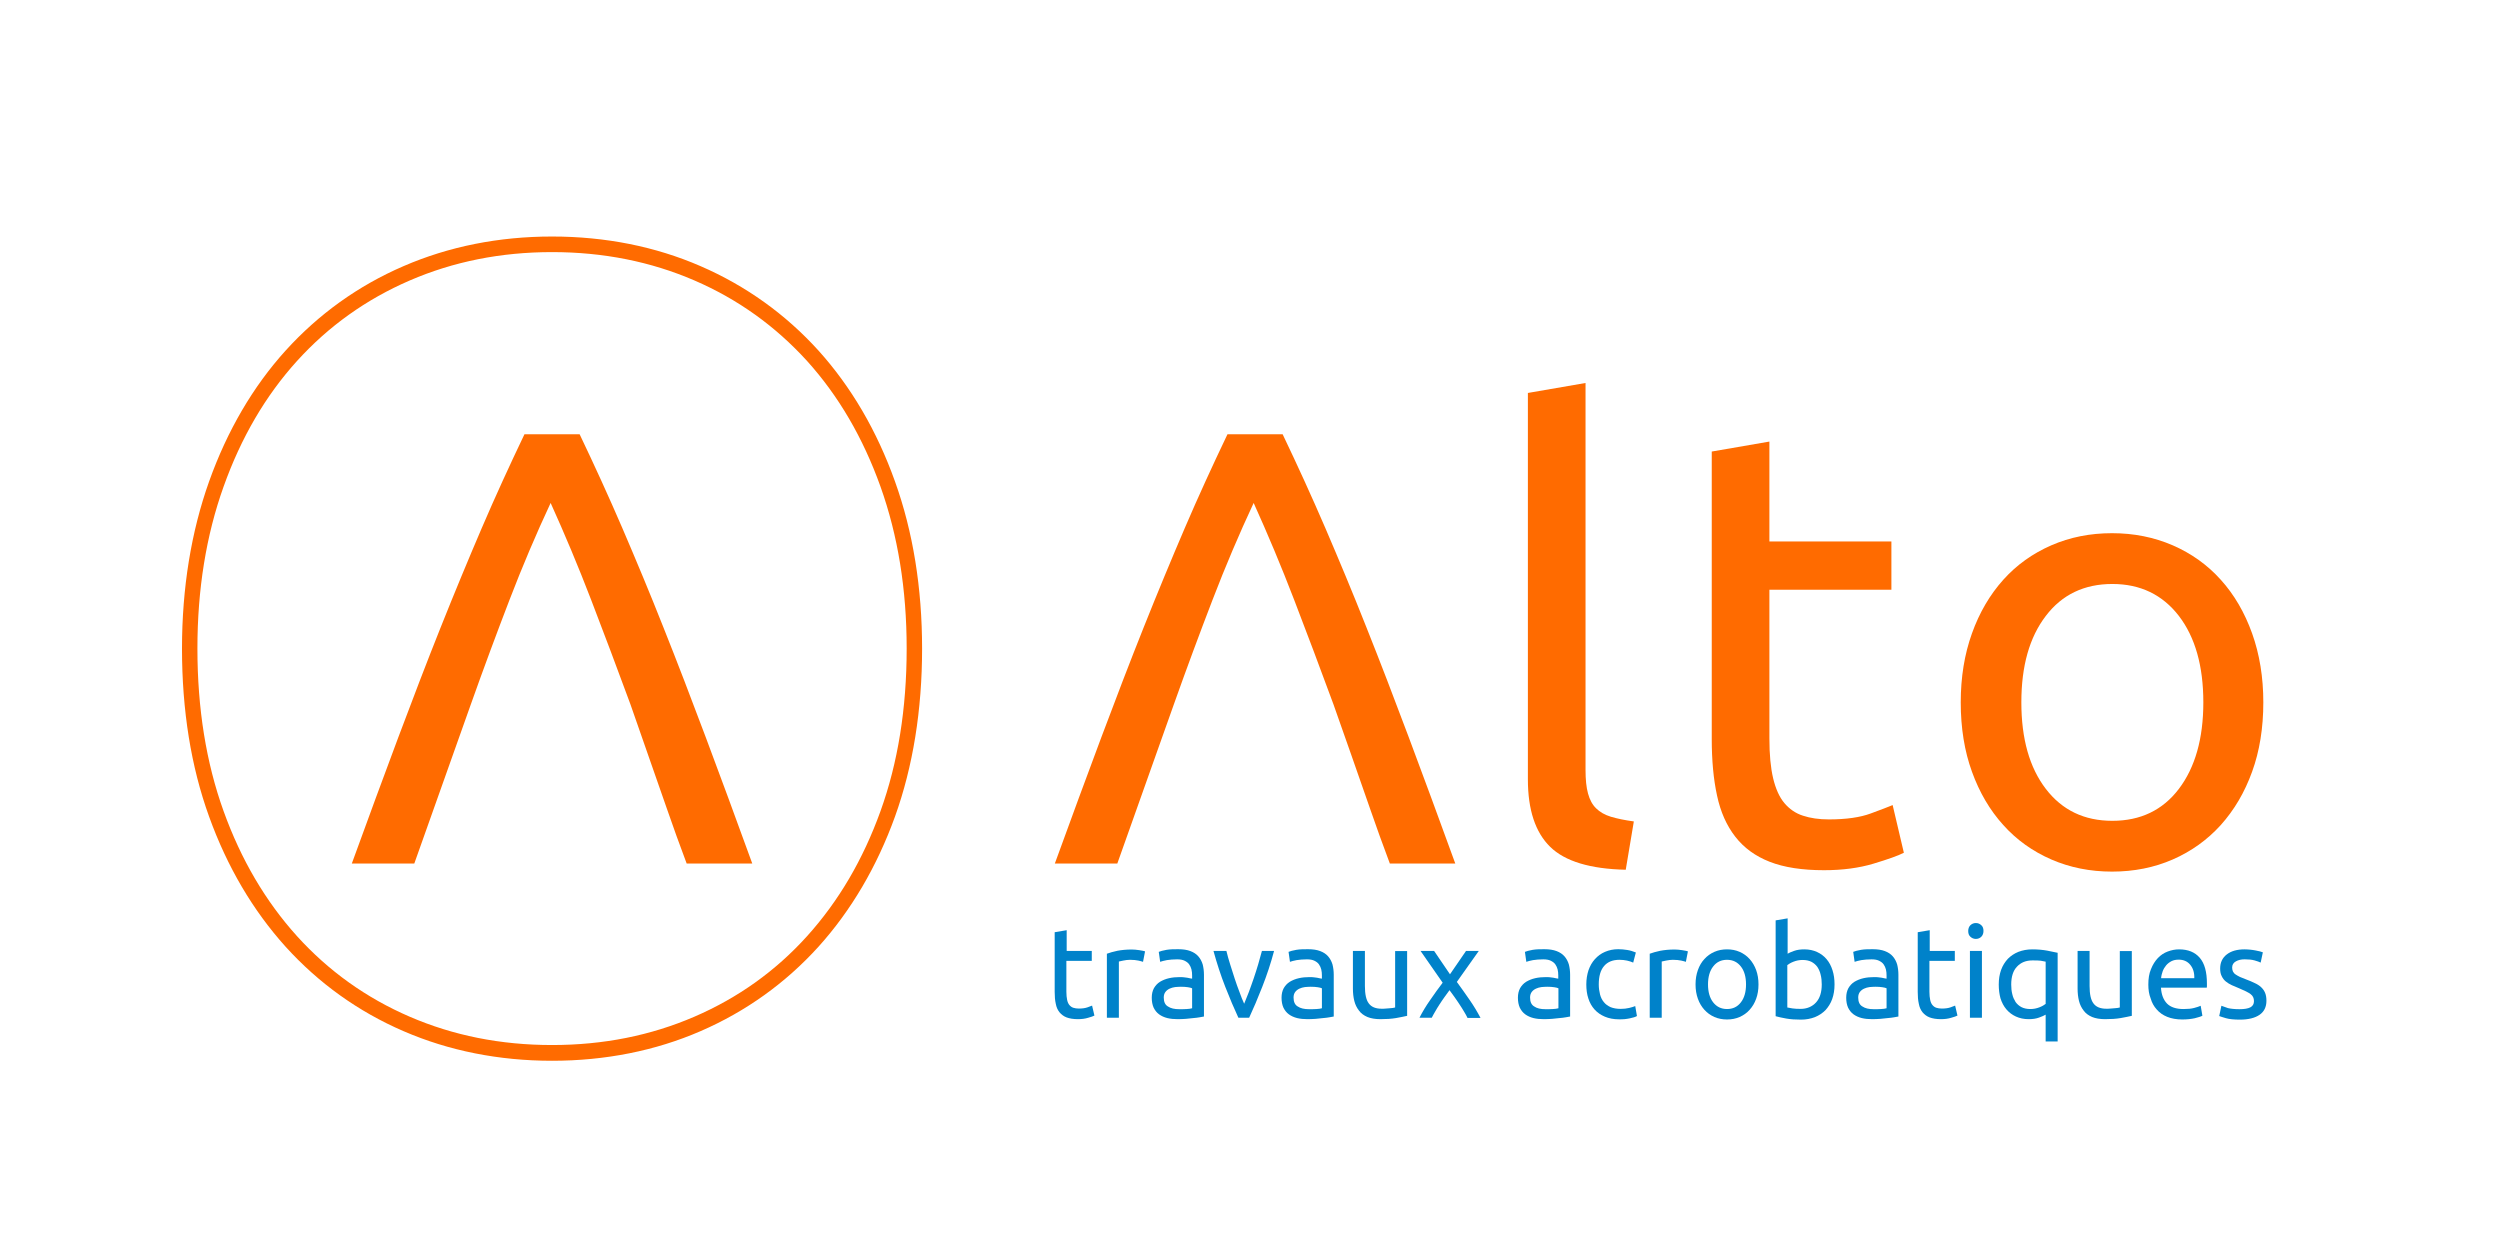
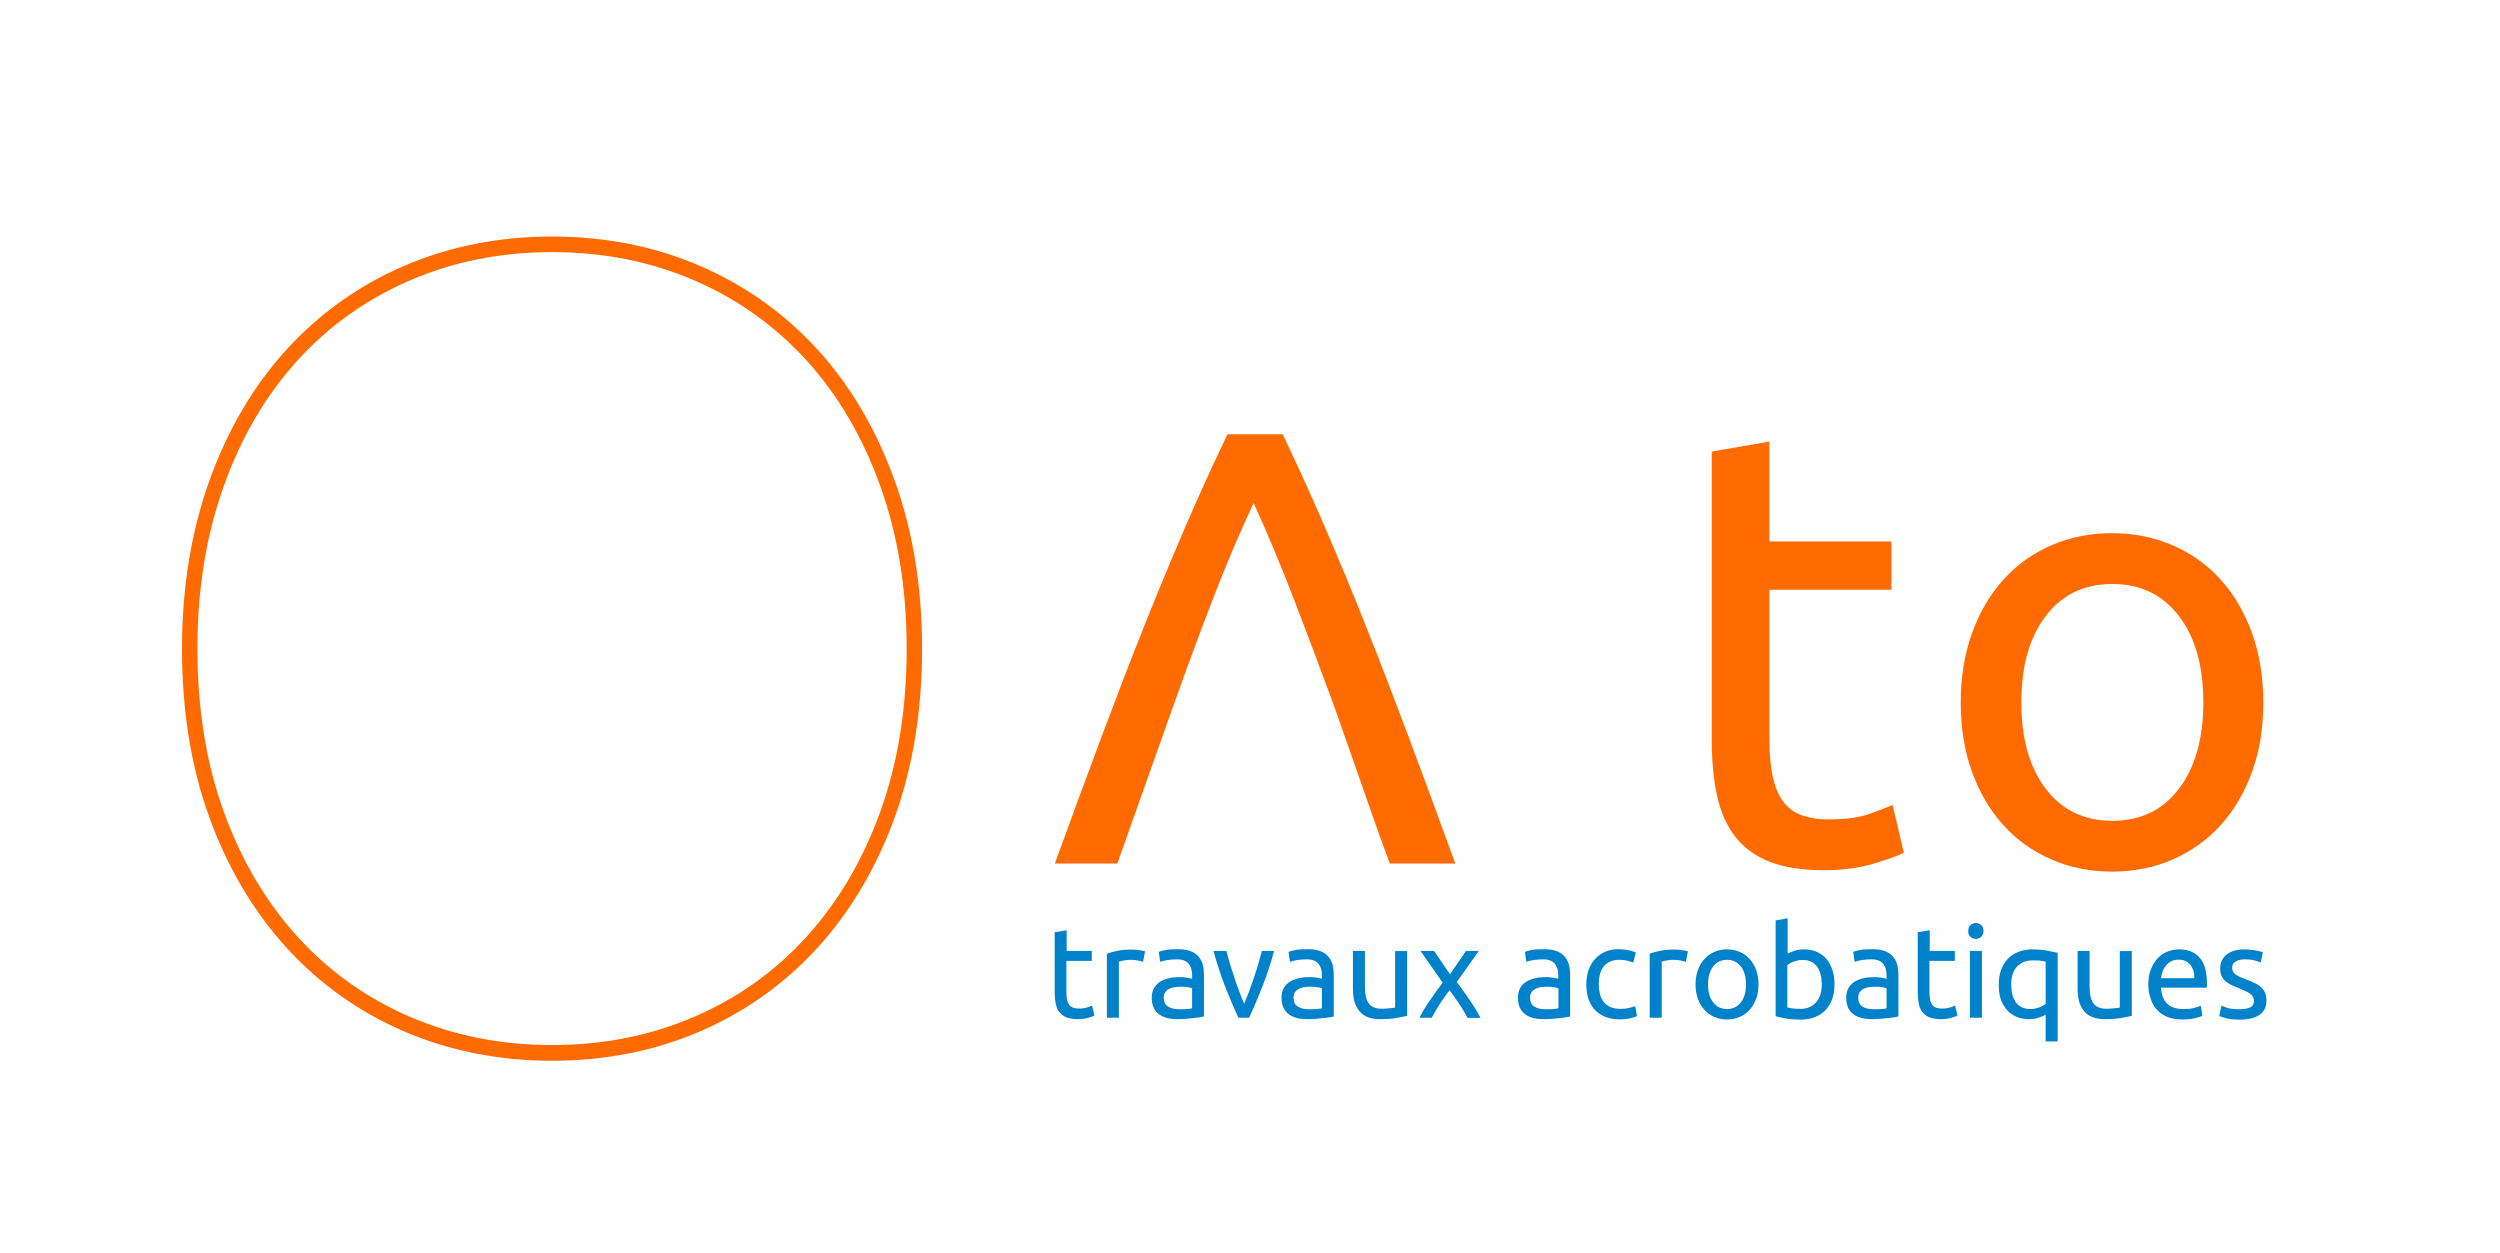
<svg xmlns="http://www.w3.org/2000/svg" version="1.1" id="Calque_1" x="0px" y="0px" viewBox="0 0 1604.5 803.9" style="enable-background:new 0 0 1604.5 803.9;" xml:space="preserve">
  <style type="text/css">
	.st0{fill:#0082CA;}
	.st1{fill:#FF6B00;}
	.st2{fill:none;}
</style>
  <g>
    <path class="st0" d="M684.4,610.3h16.3v6.4h-16.3v19.8c0,2.1,0.2,3.9,0.5,5.3c0.3,1.4,0.8,2.5,1.5,3.3s1.5,1.4,2.5,1.7   c1,0.3,2.1,0.5,3.5,0.5c2.3,0,4.2-0.3,5.6-0.8c1.4-0.5,2.4-0.9,2.9-1.1l1.5,6.4c-0.8,0.4-2.1,0.9-4,1.4c-1.9,0.6-4.1,0.9-6.6,0.9   c-2.9,0-5.3-0.4-7.2-1.1c-1.9-0.7-3.4-1.9-4.6-3.3c-1.2-1.5-2-3.3-2.4-5.5c-0.5-2.2-0.7-4.7-0.7-7.6v-38.3l7.7-1.3V610.3z" />
    <path class="st0" d="M726.3,609.4c0.7,0,1.4,0,2.3,0.1s1.7,0.2,2.5,0.3c0.8,0.1,1.6,0.3,2.3,0.4c0.7,0.1,1.2,0.3,1.5,0.4l-1.3,6.7   c-0.6-0.2-1.6-0.5-3-0.8s-3.2-0.5-5.4-0.5c-1.4,0-2.8,0.2-4.3,0.5c-1.4,0.3-2.3,0.5-2.8,0.6v36.1h-7.7v-41.1   c1.8-0.7,4.1-1.3,6.8-1.9C719.9,609.7,722.9,609.4,726.3,609.4z" />
    <path class="st0" d="M756.2,609.2c3.1,0,5.7,0.4,7.8,1.2c2.1,0.8,3.8,1.9,5.1,3.4c1.3,1.5,2.2,3.2,2.8,5.2c0.5,2,0.8,4.2,0.8,6.6   v26.8c-0.7,0.1-1.6,0.3-2.8,0.5c-1.2,0.2-2.5,0.4-4,0.5s-3.1,0.3-4.8,0.5c-1.7,0.1-3.5,0.2-5.2,0.2c-2.4,0-4.7-0.2-6.7-0.7   c-2-0.5-3.8-1.3-5.3-2.4c-1.5-1.1-2.6-2.5-3.5-4.3c-0.8-1.8-1.2-3.9-1.2-6.4c0-2.4,0.5-4.4,1.4-6.1c1-1.7,2.3-3.1,3.9-4.1   c1.7-1,3.6-1.8,5.8-2.3c2.2-0.5,4.5-0.7,6.9-0.7c0.8,0,1.6,0,2.4,0.1c0.8,0.1,1.6,0.2,2.4,0.3c0.7,0.1,1.4,0.3,1.9,0.4   c0.5,0.1,0.9,0.2,1.2,0.2v-2.1c0-1.3-0.1-2.5-0.4-3.8c-0.3-1.2-0.8-2.3-1.5-3.3c-0.7-1-1.7-1.7-2.9-2.3c-1.2-0.6-2.8-0.9-4.8-0.9   c-2.5,0-4.7,0.2-6.6,0.5c-1.9,0.4-3.3,0.7-4.3,1.1l-0.9-6.4c1-0.4,2.6-0.9,5-1.3S753.5,609.2,756.2,609.2z M756.8,647.7   c1.8,0,3.4,0,4.8-0.1c1.4-0.1,2.6-0.2,3.5-0.5v-12.8c-0.6-0.3-1.4-0.5-2.7-0.7c-1.2-0.2-2.7-0.3-4.5-0.3c-1.2,0-2.4,0.1-3.7,0.2   c-1.3,0.2-2.5,0.5-3.5,1c-1.1,0.5-2,1.2-2.7,2.1c-0.7,0.9-1.1,2.1-1.1,3.6c0,2.8,0.9,4.7,2.6,5.7   C751.4,647.2,753.8,647.7,756.8,647.7z" />
    <path class="st0" d="M817.7,610.3c-2.1,8-4.7,15.7-7.6,23.1c-2.9,7.4-5.7,14-8.4,19.8h-6.9c-2.7-5.8-5.5-12.4-8.4-19.8   c-2.9-7.4-5.4-15.1-7.6-23.1h8.3c0.7,2.7,1.4,5.6,2.4,8.6s1.9,6.1,2.9,9.1c1,3,2,5.9,3.1,8.7c1,2.8,2,5.3,3,7.5   c0.9-2.2,1.9-4.7,3-7.5c1-2.8,2.1-5.7,3.1-8.7c1-3,2-6,2.9-9.1s1.7-5.9,2.4-8.6H817.7z" />
    <path class="st0" d="M839.5,609.2c3.1,0,5.7,0.4,7.8,1.2c2.1,0.8,3.8,1.9,5.1,3.4c1.3,1.5,2.2,3.2,2.8,5.2c0.5,2,0.8,4.2,0.8,6.6   v26.8c-0.7,0.1-1.6,0.3-2.8,0.5c-1.2,0.2-2.5,0.4-4,0.5c-1.5,0.2-3.1,0.3-4.8,0.5c-1.7,0.1-3.5,0.2-5.2,0.2c-2.4,0-4.7-0.2-6.7-0.7   c-2-0.5-3.8-1.3-5.3-2.4c-1.5-1.1-2.6-2.5-3.5-4.3c-0.8-1.8-1.2-3.9-1.2-6.4c0-2.4,0.5-4.4,1.4-6.1c1-1.7,2.3-3.1,3.9-4.1   c1.7-1,3.6-1.8,5.8-2.3c2.2-0.5,4.5-0.7,6.9-0.7c0.8,0,1.6,0,2.4,0.1c0.8,0.1,1.6,0.2,2.4,0.3c0.7,0.1,1.4,0.3,1.9,0.4   c0.5,0.1,0.9,0.2,1.2,0.2v-2.1c0-1.3-0.1-2.5-0.4-3.8c-0.3-1.2-0.8-2.3-1.5-3.3c-0.7-1-1.7-1.7-2.9-2.3c-1.2-0.6-2.8-0.9-4.8-0.9   c-2.5,0-4.7,0.2-6.6,0.5c-1.9,0.4-3.3,0.7-4.3,1.1l-0.9-6.4c1-0.4,2.6-0.9,5-1.3S836.8,609.2,839.5,609.2z M840.1,647.7   c1.8,0,3.4,0,4.8-0.1c1.4-0.1,2.6-0.2,3.5-0.5v-12.8c-0.6-0.3-1.4-0.5-2.7-0.7c-1.2-0.2-2.7-0.3-4.5-0.3c-1.2,0-2.4,0.1-3.7,0.2   c-1.3,0.2-2.5,0.5-3.5,1c-1.1,0.5-2,1.2-2.7,2.1c-0.7,0.9-1.1,2.1-1.1,3.6c0,2.8,0.9,4.7,2.6,5.7   C834.7,647.2,837.1,647.7,840.1,647.7z" />
    <path class="st0" d="M902.9,652c-1.8,0.4-4.1,0.9-7,1.4c-2.9,0.5-6.2,0.7-10,0.7c-3.3,0-6.1-0.5-8.3-1.4c-2.3-1-4.1-2.3-5.4-4.1   c-1.4-1.8-2.4-3.8-3-6.2c-0.6-2.4-0.9-5-0.9-8v-24.1h7.7v22.5c0,5.2,0.8,9,2.5,11.2c1.7,2.3,4.4,3.4,8.3,3.4c0.8,0,1.7,0,2.6-0.1   c0.9-0.1,1.7-0.1,2.5-0.2c0.8-0.1,1.5-0.2,2.1-0.2c0.6-0.1,1.1-0.2,1.4-0.3v-36.2h7.7V652z" />
    <path class="st0" d="M941.8,653.2c-0.6-1.2-1.3-2.6-2.2-4c-0.9-1.5-1.8-3-2.9-4.6c-1-1.6-2.1-3.1-3.2-4.7c-1.1-1.5-2.2-3-3.2-4.4   c-1,1.4-2.1,2.8-3.2,4.4c-1.1,1.6-2.2,3.1-3.2,4.7c-1,1.6-2,3.1-2.8,4.6c-0.9,1.5-1.6,2.8-2.2,4h-7.9c1.9-3.7,4.2-7.6,6.9-11.4   c2.7-3.9,5.3-7.6,8-11.1l-14.2-20.4h8.7l10.2,15l10.3-15h8.2L935,630.2c2.6,3.6,5.4,7.4,8.1,11.4c2.8,4,5.1,7.9,7.1,11.7H941.8z" />
    <path class="st0" d="M991.2,609.2c3.1,0,5.7,0.4,7.8,1.2c2.1,0.8,3.8,1.9,5.1,3.4c1.3,1.5,2.2,3.2,2.8,5.2c0.5,2,0.8,4.2,0.8,6.6   v26.8c-0.7,0.1-1.6,0.3-2.8,0.5c-1.2,0.2-2.5,0.4-4,0.5c-1.5,0.2-3.1,0.3-4.8,0.5c-1.7,0.1-3.5,0.2-5.2,0.2c-2.4,0-4.7-0.2-6.7-0.7   c-2-0.5-3.8-1.3-5.3-2.4c-1.5-1.1-2.6-2.5-3.5-4.3c-0.8-1.8-1.2-3.9-1.2-6.4c0-2.4,0.5-4.4,1.4-6.1c1-1.7,2.3-3.1,3.9-4.1   c1.7-1,3.6-1.8,5.8-2.3c2.2-0.5,4.5-0.7,6.9-0.7c0.8,0,1.6,0,2.4,0.1c0.8,0.1,1.6,0.2,2.4,0.3c0.7,0.1,1.4,0.3,1.9,0.4   c0.5,0.1,0.9,0.2,1.2,0.2v-2.1c0-1.3-0.1-2.5-0.4-3.8c-0.3-1.2-0.8-2.3-1.5-3.3c-0.7-1-1.7-1.7-2.9-2.3c-1.2-0.6-2.8-0.9-4.8-0.9   c-2.5,0-4.7,0.2-6.6,0.5c-1.9,0.4-3.3,0.7-4.3,1.1l-0.9-6.4c1-0.4,2.6-0.9,5-1.3S988.5,609.2,991.2,609.2z M991.9,647.7   c1.8,0,3.4,0,4.8-0.1c1.4-0.1,2.6-0.2,3.5-0.5v-12.8c-0.6-0.3-1.4-0.5-2.7-0.7c-1.2-0.2-2.7-0.3-4.5-0.3c-1.2,0-2.4,0.1-3.7,0.2   c-1.3,0.2-2.5,0.5-3.5,1c-1.1,0.5-2,1.2-2.7,2.1c-0.7,0.9-1.1,2.1-1.1,3.6c0,2.8,0.9,4.7,2.6,5.7   C986.4,647.2,988.8,647.7,991.9,647.7z" />
    <path class="st0" d="M1039.1,654.2c-3.5,0-6.5-0.6-9.1-1.7c-2.6-1.1-4.8-2.6-6.6-4.6c-1.8-2-3.1-4.3-4-7.1c-0.9-2.7-1.3-5.7-1.3-9   c0-3.3,0.5-6.3,1.4-9.1c1-2.8,2.3-5.1,4.1-7.1c1.8-2,3.9-3.6,6.5-4.7c2.6-1.1,5.4-1.7,8.5-1.7c1.9,0,3.9,0.2,5.8,0.5   s3.8,0.9,5.5,1.6l-1.7,6.5c-1.2-0.5-2.5-1-4-1.3c-1.5-0.3-3.1-0.5-4.8-0.5c-4.3,0-7.6,1.3-9.9,4c-2.3,2.7-3.4,6.6-3.4,11.8   c0,2.3,0.3,4.4,0.8,6.4c0.5,1.9,1.3,3.6,2.5,5c1.1,1.4,2.6,2.4,4.3,3.2c1.8,0.7,3.9,1.1,6.4,1.1c2,0,3.9-0.2,5.5-0.6   c1.7-0.4,2.9-0.8,3.9-1.2l1.1,6.4c-0.4,0.3-1.1,0.5-1.9,0.8c-0.8,0.2-1.8,0.5-2.8,0.7c-1,0.2-2.2,0.4-3.3,0.5   C1041.3,654.2,1040.2,654.2,1039.1,654.2z" />
    <path class="st0" d="M1074.7,609.4c0.7,0,1.4,0,2.3,0.1c0.9,0.1,1.7,0.2,2.5,0.3c0.8,0.1,1.6,0.3,2.3,0.4c0.7,0.1,1.2,0.3,1.5,0.4   l-1.3,6.7c-0.6-0.2-1.6-0.5-3-0.8c-1.4-0.3-3.2-0.5-5.4-0.5c-1.4,0-2.8,0.2-4.3,0.5s-2.3,0.5-2.8,0.6v36.1h-7.7v-41.1   c1.8-0.7,4.1-1.3,6.8-1.9C1068.3,609.7,1071.3,609.4,1074.7,609.4z" />
    <path class="st0" d="M1128.6,631.8c0,3.4-0.5,6.5-1.5,9.2c-1,2.8-2.4,5.1-4.2,7.1c-1.8,2-3.9,3.5-6.4,4.6c-2.5,1.1-5.2,1.6-8.1,1.6   c-2.9,0-5.6-0.5-8.1-1.6c-2.5-1.1-4.6-2.6-6.4-4.6c-1.8-2-3.2-4.3-4.2-7.1s-1.5-5.8-1.5-9.2c0-3.4,0.5-6.4,1.5-9.2   c1-2.8,2.4-5.2,4.2-7.1c1.8-2,3.9-3.5,6.4-4.6s5.2-1.6,8.1-1.6c2.9,0,5.6,0.5,8.1,1.6s4.6,2.6,6.4,4.6c1.8,2,3.2,4.4,4.2,7.1   C1128.1,625.4,1128.6,628.4,1128.6,631.8z M1120.6,631.8c0-4.8-1.1-8.7-3.3-11.5c-2.2-2.8-5.1-4.3-8.9-4.3c-3.7,0-6.7,1.4-8.9,4.3   c-2.2,2.8-3.3,6.7-3.3,11.5s1.1,8.7,3.3,11.5c2.2,2.8,5.1,4.3,8.9,4.3c3.7,0,6.7-1.4,8.9-4.3   C1119.5,640.5,1120.6,636.6,1120.6,631.8z" />
    <path class="st0" d="M1147.1,612.2c0.9-0.6,2.4-1.2,4.3-1.9c1.9-0.7,4.1-1,6.6-1c3.1,0,5.8,0.6,8.2,1.7c2.4,1.1,4.4,2.6,6.1,4.6   c1.7,2,2.9,4.3,3.8,7.1c0.9,2.8,1.3,5.8,1.3,9.1c0,3.5-0.5,6.6-1.5,9.4c-1,2.8-2.5,5.1-4.3,7.1c-1.9,1.9-4.1,3.4-6.8,4.5   c-2.6,1-5.6,1.6-8.9,1.6c-3.6,0-6.7-0.2-9.5-0.7c-2.8-0.5-5-1-6.8-1.5v-61.5l7.7-1.3V612.2z M1147.1,646.6c0.8,0.2,1.9,0.4,3.3,0.6   c1.4,0.2,3.2,0.3,5.2,0.3c4.1,0,7.4-1.4,9.9-4.1c2.5-2.7,3.7-6.6,3.7-11.6c0-2.2-0.2-4.3-0.7-6.2c-0.4-1.9-1.2-3.6-2.1-5   c-1-1.4-2.3-2.5-3.8-3.3c-1.6-0.8-3.5-1.2-5.7-1.2c-2.1,0-4,0.4-5.8,1.1c-1.8,0.7-3.1,1.5-4,2.2V646.6z" />
    <path class="st0" d="M1201.9,609.2c3.1,0,5.7,0.4,7.8,1.2c2.1,0.8,3.8,1.9,5.1,3.4c1.3,1.5,2.2,3.2,2.8,5.2c0.5,2,0.8,4.2,0.8,6.6   v26.8c-0.7,0.1-1.6,0.3-2.8,0.5c-1.2,0.2-2.5,0.4-4,0.5c-1.5,0.2-3.1,0.3-4.8,0.5c-1.7,0.1-3.5,0.2-5.2,0.2c-2.4,0-4.7-0.2-6.7-0.7   c-2-0.5-3.8-1.3-5.3-2.4c-1.5-1.1-2.6-2.5-3.5-4.3c-0.8-1.8-1.2-3.9-1.2-6.4c0-2.4,0.5-4.4,1.4-6.1c1-1.7,2.3-3.1,3.9-4.1   c1.7-1,3.6-1.8,5.8-2.3c2.2-0.5,4.5-0.7,6.9-0.7c0.8,0,1.6,0,2.4,0.1c0.8,0.1,1.6,0.2,2.4,0.3c0.7,0.1,1.4,0.3,1.9,0.4   c0.5,0.1,0.9,0.2,1.2,0.2v-2.1c0-1.3-0.1-2.5-0.4-3.8c-0.3-1.2-0.8-2.3-1.5-3.3c-0.7-1-1.7-1.7-2.9-2.3c-1.2-0.6-2.8-0.9-4.8-0.9   c-2.5,0-4.7,0.2-6.6,0.5c-1.9,0.4-3.3,0.7-4.3,1.1l-0.9-6.4c1-0.4,2.6-0.9,5-1.3S1199.2,609.2,1201.9,609.2z M1202.5,647.7   c1.8,0,3.4,0,4.8-0.1c1.4-0.1,2.6-0.2,3.5-0.5v-12.8c-0.6-0.3-1.4-0.5-2.7-0.7c-1.2-0.2-2.7-0.3-4.5-0.3c-1.2,0-2.4,0.1-3.7,0.2   c-1.3,0.2-2.5,0.5-3.5,1c-1.1,0.5-2,1.2-2.7,2.1c-0.7,0.9-1.1,2.1-1.1,3.6c0,2.8,0.9,4.7,2.6,5.7   C1197.1,647.2,1199.5,647.7,1202.5,647.7z" />
    <path class="st0" d="M1238.3,610.3h16.3v6.4h-16.3v19.8c0,2.1,0.2,3.9,0.5,5.3s0.8,2.5,1.5,3.3c0.7,0.8,1.5,1.4,2.5,1.7   c1,0.3,2.1,0.5,3.5,0.5c2.3,0,4.2-0.3,5.6-0.8c1.4-0.5,2.4-0.9,2.9-1.1l1.5,6.4c-0.8,0.4-2.1,0.9-4,1.4c-1.9,0.6-4.1,0.9-6.6,0.9   c-2.9,0-5.3-0.4-7.2-1.1c-1.9-0.7-3.4-1.9-4.6-3.3c-1.2-1.5-2-3.3-2.4-5.5c-0.5-2.2-0.7-4.7-0.7-7.6v-38.3l7.7-1.3V610.3z" />
    <path class="st0" d="M1268.1,602.6c-1.4,0-2.5-0.5-3.5-1.4c-1-0.9-1.4-2.1-1.4-3.7c0-1.5,0.5-2.8,1.4-3.7c1-0.9,2.1-1.4,3.5-1.4   c1.4,0,2.5,0.5,3.5,1.4s1.4,2.1,1.4,3.7c0,1.5-0.5,2.8-1.4,3.7S1269.5,602.6,1268.1,602.6z M1272,653.2h-7.7v-42.9h7.7V653.2z" />
    <path class="st0" d="M1282.8,631.9c0-3.5,0.5-6.6,1.5-9.4c1-2.8,2.5-5.1,4.3-7.1c1.9-1.9,4.1-3.4,6.8-4.5c2.6-1,5.6-1.6,8.9-1.6   c3.6,0,6.7,0.3,9.5,0.8c2.7,0.5,5,1,6.8,1.4v56.9h-7.7v-17.2c-0.9,0.6-2.4,1.2-4.3,1.9c-1.9,0.7-4.1,1-6.6,1   c-3.1,0-5.8-0.6-8.2-1.7c-2.4-1.1-4.4-2.6-6.1-4.6s-2.9-4.3-3.8-7.1C1283.2,638.1,1282.8,635.1,1282.8,631.9z M1290.8,631.9   c0,2.2,0.2,4.3,0.7,6.2c0.4,1.9,1.2,3.5,2.1,5c1,1.4,2.3,2.5,3.8,3.3c1.6,0.8,3.5,1.2,5.7,1.2c2.1,0,4-0.4,5.8-1.1   c1.8-0.7,3.1-1.5,4-2.2v-27.1c-0.8-0.2-1.8-0.4-3.1-0.6c-1.3-0.2-3.1-0.2-5.4-0.2c-4.1,0-7.4,1.3-9.9,4   C1292,623,1290.8,626.9,1290.8,631.9z" />
    <path class="st0" d="M1368,652c-1.8,0.4-4.1,0.9-7,1.4c-2.9,0.5-6.2,0.7-10,0.7c-3.3,0-6.1-0.5-8.3-1.4c-2.3-1-4.1-2.3-5.4-4.1   c-1.4-1.8-2.4-3.8-3-6.2c-0.6-2.4-0.9-5-0.9-8v-24.1h7.7v22.5c0,5.2,0.8,9,2.5,11.2c1.7,2.3,4.4,3.4,8.3,3.4c0.8,0,1.7,0,2.6-0.1   c0.9-0.1,1.7-0.1,2.5-0.2c0.8-0.1,1.5-0.2,2.1-0.2c0.6-0.1,1.1-0.2,1.4-0.3v-36.2h7.7V652z" />
    <path class="st0" d="M1378.8,631.9c0-3.8,0.5-7.1,1.7-9.9c1.1-2.8,2.6-5.2,4.4-7.1c1.8-1.9,3.9-3.3,6.3-4.2   c2.4-0.9,4.8-1.4,7.3-1.4c5.8,0,10.2,1.8,13.3,5.4c3.1,3.6,4.6,9.1,4.6,16.5c0,0.3,0,0.8,0,1.3c0,0.5,0,1-0.1,1.4h-29.4   c0.3,4.5,1.6,7.8,3.9,10.2c2.3,2.3,5.8,3.5,10.6,3.5c2.7,0,5-0.2,6.8-0.7c1.8-0.5,3.2-0.9,4.2-1.4l1.1,6.4c-0.9,0.5-2.6,1-4.9,1.6   c-2.3,0.5-5,0.8-8,0.8c-3.7,0-7-0.6-9.7-1.7c-2.7-1.1-5-2.7-6.7-4.7c-1.8-2-3.1-4.3-3.9-7.1   C1379.2,638.1,1378.8,635.1,1378.8,631.9z M1408.3,627.7c0.1-3.5-0.8-6.3-2.6-8.5c-1.8-2.2-4.3-3.3-7.4-3.3c-1.8,0-3.3,0.3-4.7,1   c-1.3,0.7-2.5,1.6-3.4,2.7c-0.9,1.1-1.7,2.4-2.2,3.8c-0.5,1.4-0.9,2.9-1,4.4H1408.3z" />
    <path class="st0" d="M1437.3,647.7c3.1,0,5.5-0.4,7-1.2c1.5-0.8,2.3-2.1,2.3-4c0-1.9-0.7-3.4-2.2-4.5c-1.5-1.1-3.9-2.3-7.3-3.7   c-1.7-0.7-3.2-1.3-4.7-2c-1.5-0.7-2.8-1.5-3.9-2.4c-1.1-0.9-2-2.1-2.6-3.4c-0.7-1.3-1-2.9-1-4.9c0-3.8,1.4-6.8,4.2-9   c2.8-2.2,6.6-3.3,11.5-3.3c1.2,0,2.4,0.1,3.6,0.2c1.2,0.1,2.3,0.3,3.4,0.5c1,0.2,2,0.4,2.8,0.6c0.8,0.2,1.4,0.4,1.9,0.6l-1.4,6.6   c-0.8-0.4-2.1-0.9-3.9-1.4c-1.8-0.5-3.9-0.7-6.4-0.7c-2.1,0-4,0.4-5.6,1.3c-1.6,0.9-2.4,2.2-2.4,4c0,0.9,0.2,1.8,0.5,2.5   c0.4,0.7,0.9,1.4,1.7,1.9s1.7,1.1,2.8,1.6c1.1,0.5,2.4,1,4,1.6c2,0.8,3.9,1.5,5.4,2.3c1.6,0.7,3,1.6,4.1,2.6c1.1,1,2,2.2,2.6,3.6   c0.6,1.4,0.9,3.1,0.9,5.2c0,4-1.5,7-4.4,9c-2.9,2-7.1,3.1-12.6,3.1c-3.8,0-6.8-0.3-8.9-0.9s-3.6-1.1-4.4-1.4l1.4-6.6   c0.9,0.3,2.3,0.8,4.2,1.5C1431.6,647.4,1434.1,647.7,1437.3,647.7z" />
  </g>
  <path class="st1" d="M742.1,483.8l-25,70.4h-40.1c10.6-29.1,20.5-56.1,29.8-80.9c9.3-24.8,18.3-48.3,27.2-70.6  c8.9-22.3,17.7-43.5,26.4-63.8c8.7-20.3,17.9-40.3,27.4-60.2h35.4c9.5,19.9,18.7,40,27.4,60.2c8.7,20.3,17.6,41.5,26.4,63.8  c8.9,22.3,17.9,45.8,27.2,70.6c9.3,24.8,19.2,51.7,29.8,80.9H892c-4.5-11.9-8.7-23.7-12.7-35.2c-4-11.5-8.1-23.3-12.3-35.2  L855.8,452c-8.5-23.1-16.9-45.4-25.2-67c-8.3-21.6-17-42.3-26-62.2c-9.3,19.9-18.1,40.6-26.4,62.2c-8.3,21.6-16.6,43.9-24.8,67  L742.1,483.8z" />
-   <path class="st1" d="M1043.4,558.2c-22.8-0.5-39-5.4-48.5-14.7c-9.5-9.3-14.3-23.7-14.3-43.3v-248l37-6.4v248.4  c0,6.1,0.5,11.1,1.6,15.1c1.1,4,2.8,7.2,5.2,9.5c2.4,2.4,5.6,4.2,9.5,5.4c4,1.2,8.9,2.2,14.7,3L1043.4,558.2z" />
  <path class="st1" d="M1135.6,347.5h78.3v31h-78.3v95.4c0,10.3,0.8,18.9,2.4,25.6s4,12.1,7.2,15.9c3.2,3.8,7.2,6.6,11.9,8.1  c4.8,1.6,10.3,2.4,16.7,2.4c11.1,0,20.1-1.3,26.8-3.8c6.8-2.5,11.5-4.3,14.1-5.4l7.2,30.6c-3.7,1.9-10.2,4.2-19.5,7  c-9.3,2.8-19.9,4.2-31.8,4.2c-14,0-25.6-1.8-34.8-5.4s-16.5-8.9-22.1-16.1s-9.5-16-11.7-26.4c-2.3-10.5-3.4-22.6-3.4-36.4V289.8  l37-6.4V347.5z" />
  <path class="st1" d="M1452.6,450.8c0,16.4-2.4,31.3-7.2,44.5c-4.8,13.3-11.5,24.6-20.1,34.2c-8.6,9.5-18.9,16.9-30.8,22.1  c-11.9,5.2-24.9,7.8-39,7.8c-14.1,0-27-2.6-39-7.8c-11.9-5.2-22.2-12.5-30.8-22.1c-8.6-9.5-15.3-20.9-20.1-34.2  c-4.8-13.2-7.2-28.1-7.2-44.5c0-16.2,2.4-30.9,7.2-44.3c4.8-13.4,11.5-24.8,20.1-34.4s18.9-16.9,30.8-22.1c11.9-5.2,24.9-7.8,39-7.8  c14,0,27,2.6,39,7.8c11.9,5.2,22.2,12.5,30.8,22.1c8.6,9.5,15.3,21,20.1,34.4C1450.2,419.9,1452.6,434.7,1452.6,450.8z   M1414.1,450.8c0-23.3-5.2-41.8-15.7-55.5c-10.5-13.6-24.7-20.5-42.7-20.5c-18,0-32.3,6.8-42.7,20.5c-10.5,13.7-15.7,32.1-15.7,55.5  c0,23.3,5.2,41.8,15.7,55.5c10.5,13.7,24.7,20.5,42.7,20.5c18,0,32.3-6.8,42.7-20.5C1408.8,492.6,1414.1,474.1,1414.1,450.8z" />
  <g>
-     <path class="st1" d="M290.9,483.8l-25,70.4h-40.1c10.6-29.1,20.5-56.1,29.8-80.9c9.3-24.8,18.3-48.3,27.2-70.6   c8.9-22.3,17.7-43.5,26.4-63.8c8.7-20.3,17.9-40.3,27.4-60.2H372c9.5,19.9,18.7,40,27.4,60.2c8.7,20.3,17.6,41.5,26.4,63.8   c8.9,22.3,17.9,45.8,27.2,70.6c9.3,24.8,19.2,51.7,29.8,80.9h-42.1c-4.5-11.9-8.7-23.7-12.7-35.2c-4-11.5-8.1-23.3-12.3-35.2   L404.6,452c-8.5-23.1-16.9-45.4-25.2-67c-8.3-21.6-17-42.3-26-62.2c-9.3,19.9-18.1,40.6-26.4,62.2c-8.3,21.6-16.6,43.9-24.8,67   L290.9,483.8z" />
    <path class="st1" d="M354.3,161.8c32.9,0,63.4,6.1,91.4,18.2c28,12.1,52,29.4,72.3,51.7c20.2,22.4,35.9,49.3,47.1,80.6   c11.2,31.4,16.8,66,16.8,103.9c0,38.5-5.6,73.3-16.8,104.4c-11.2,31.1-26.9,57.8-47.1,80.2c-20.2,22.4-44.3,39.6-72.3,51.7   c-28,12.1-58.4,18.2-91.4,18.2c-33,0-63.4-6.1-91.4-18.2c-28-12.1-52.1-29.4-72.3-51.7c-20.2-22.4-35.9-49.1-47.1-80.2   c-11.2-31.1-16.8-65.9-16.8-104.4c0-37.9,5.6-72.6,16.8-103.9c11.2-31.4,26.9-58.3,47.1-80.6S235,192.1,263,180   C291,167.9,321.4,161.8,354.3,161.8 M354.3,151.8c-34.2,0-66.2,6.4-95.3,19c-29.2,12.6-54.6,30.9-75.7,54.2   c-21,23.2-37.5,51.5-49.1,84c-11.5,32.3-17.4,68.4-17.4,107.3c0,39.5,5.8,75.8,17.4,107.8c11.6,32.2,28.1,60.2,49.1,83.5   c21.1,23.3,46.5,41.6,75.7,54.2c29.1,12.6,61.2,19,95.3,19s66.3-6.4,95.3-19c29.1-12.6,54.6-30.9,75.7-54.2   c21-23.3,37.5-51.4,49.1-83.5c11.5-32,17.4-68.3,17.4-107.8c0-38.9-5.8-75-17.4-107.3c-11.6-32.5-28.1-60.7-49.1-84   c-21.1-23.3-46.6-41.6-75.7-54.2C420.6,158.2,388.5,151.8,354.3,151.8L354.3,151.8z" />
  </g>
  <g>
    <rect x="0" class="st2" width="1604.5" height="803.9" />
  </g>
</svg>